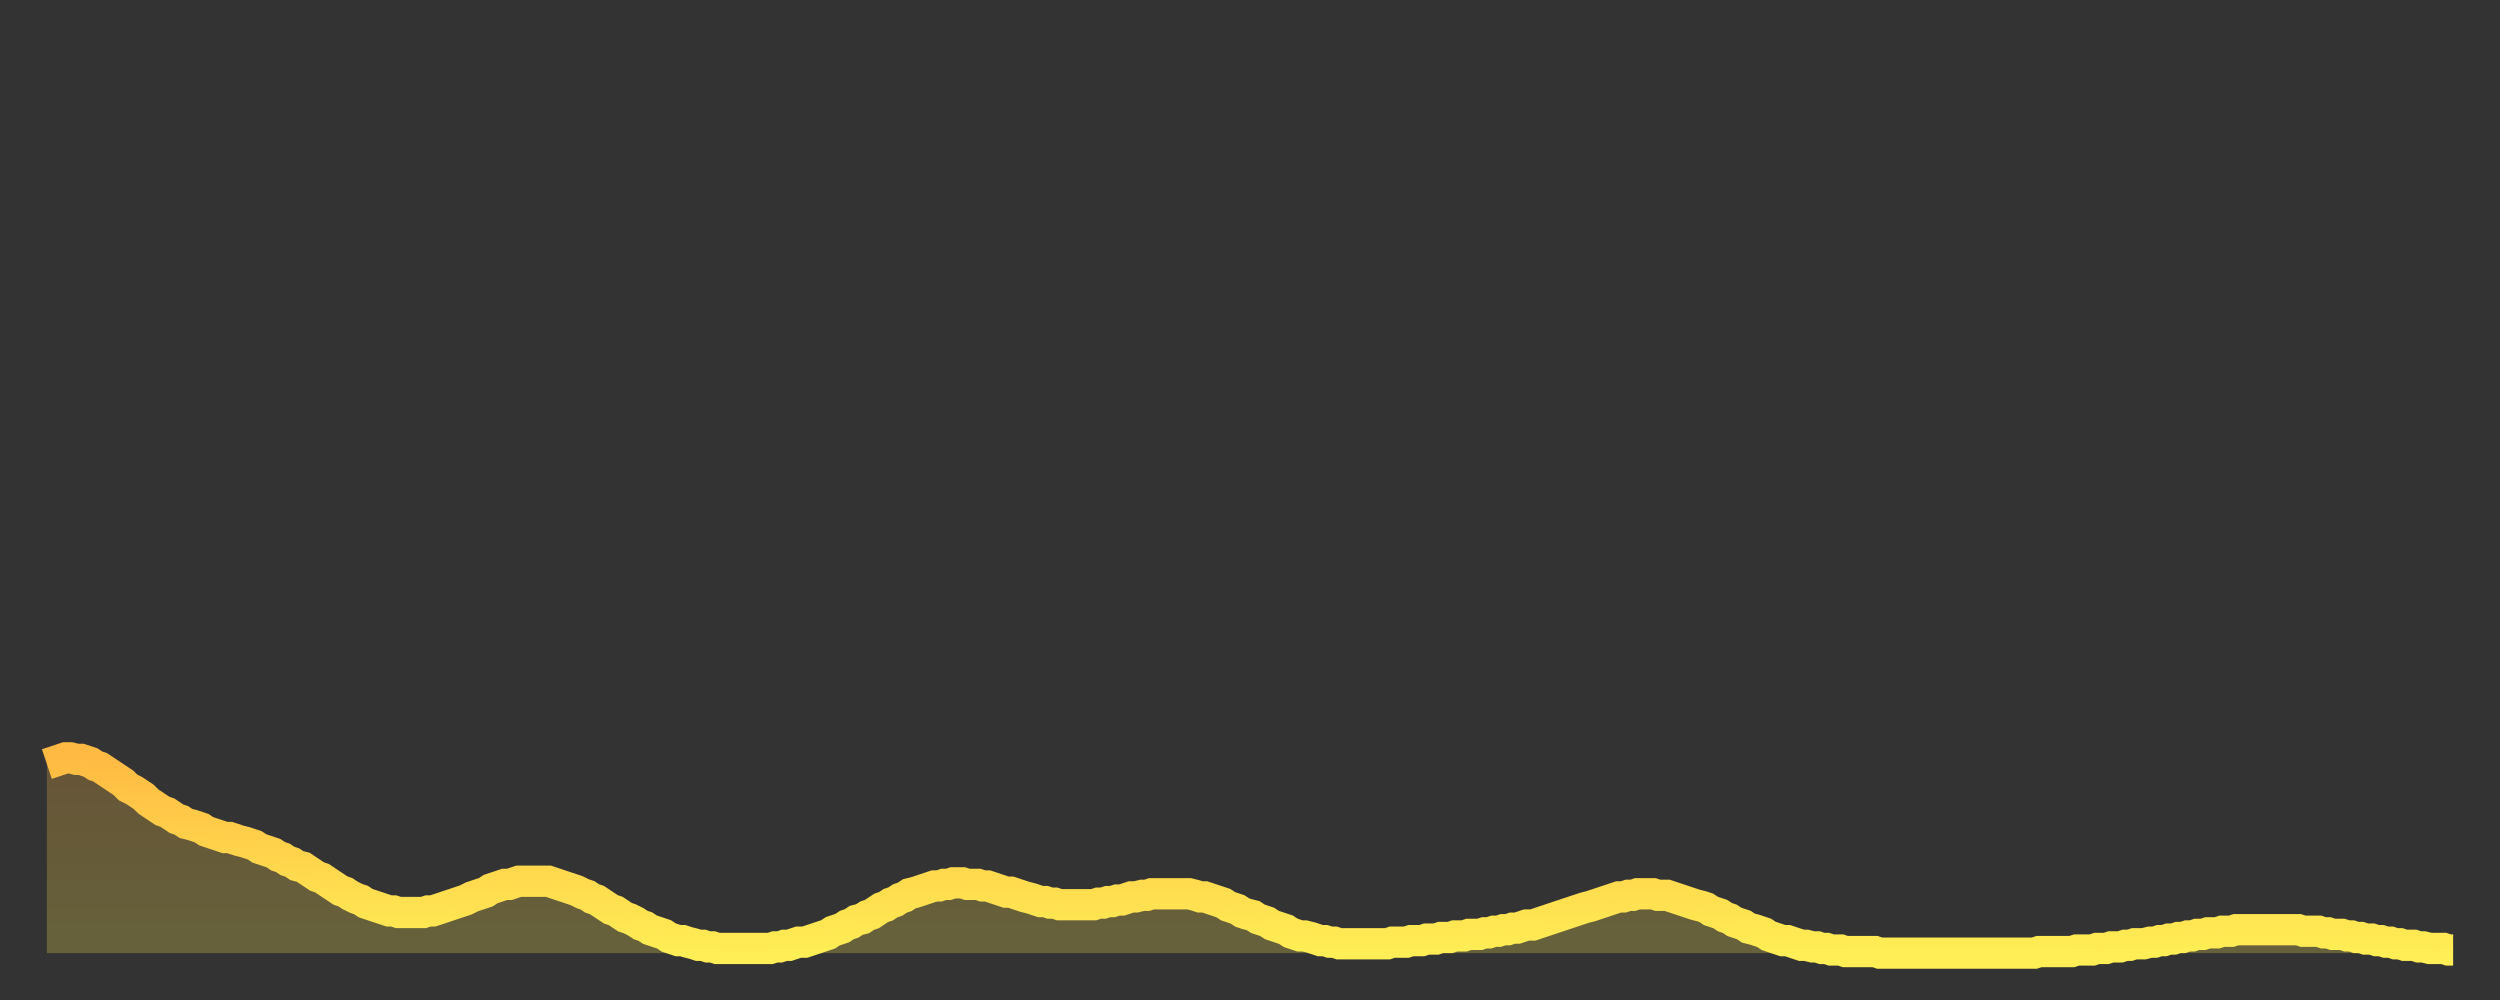
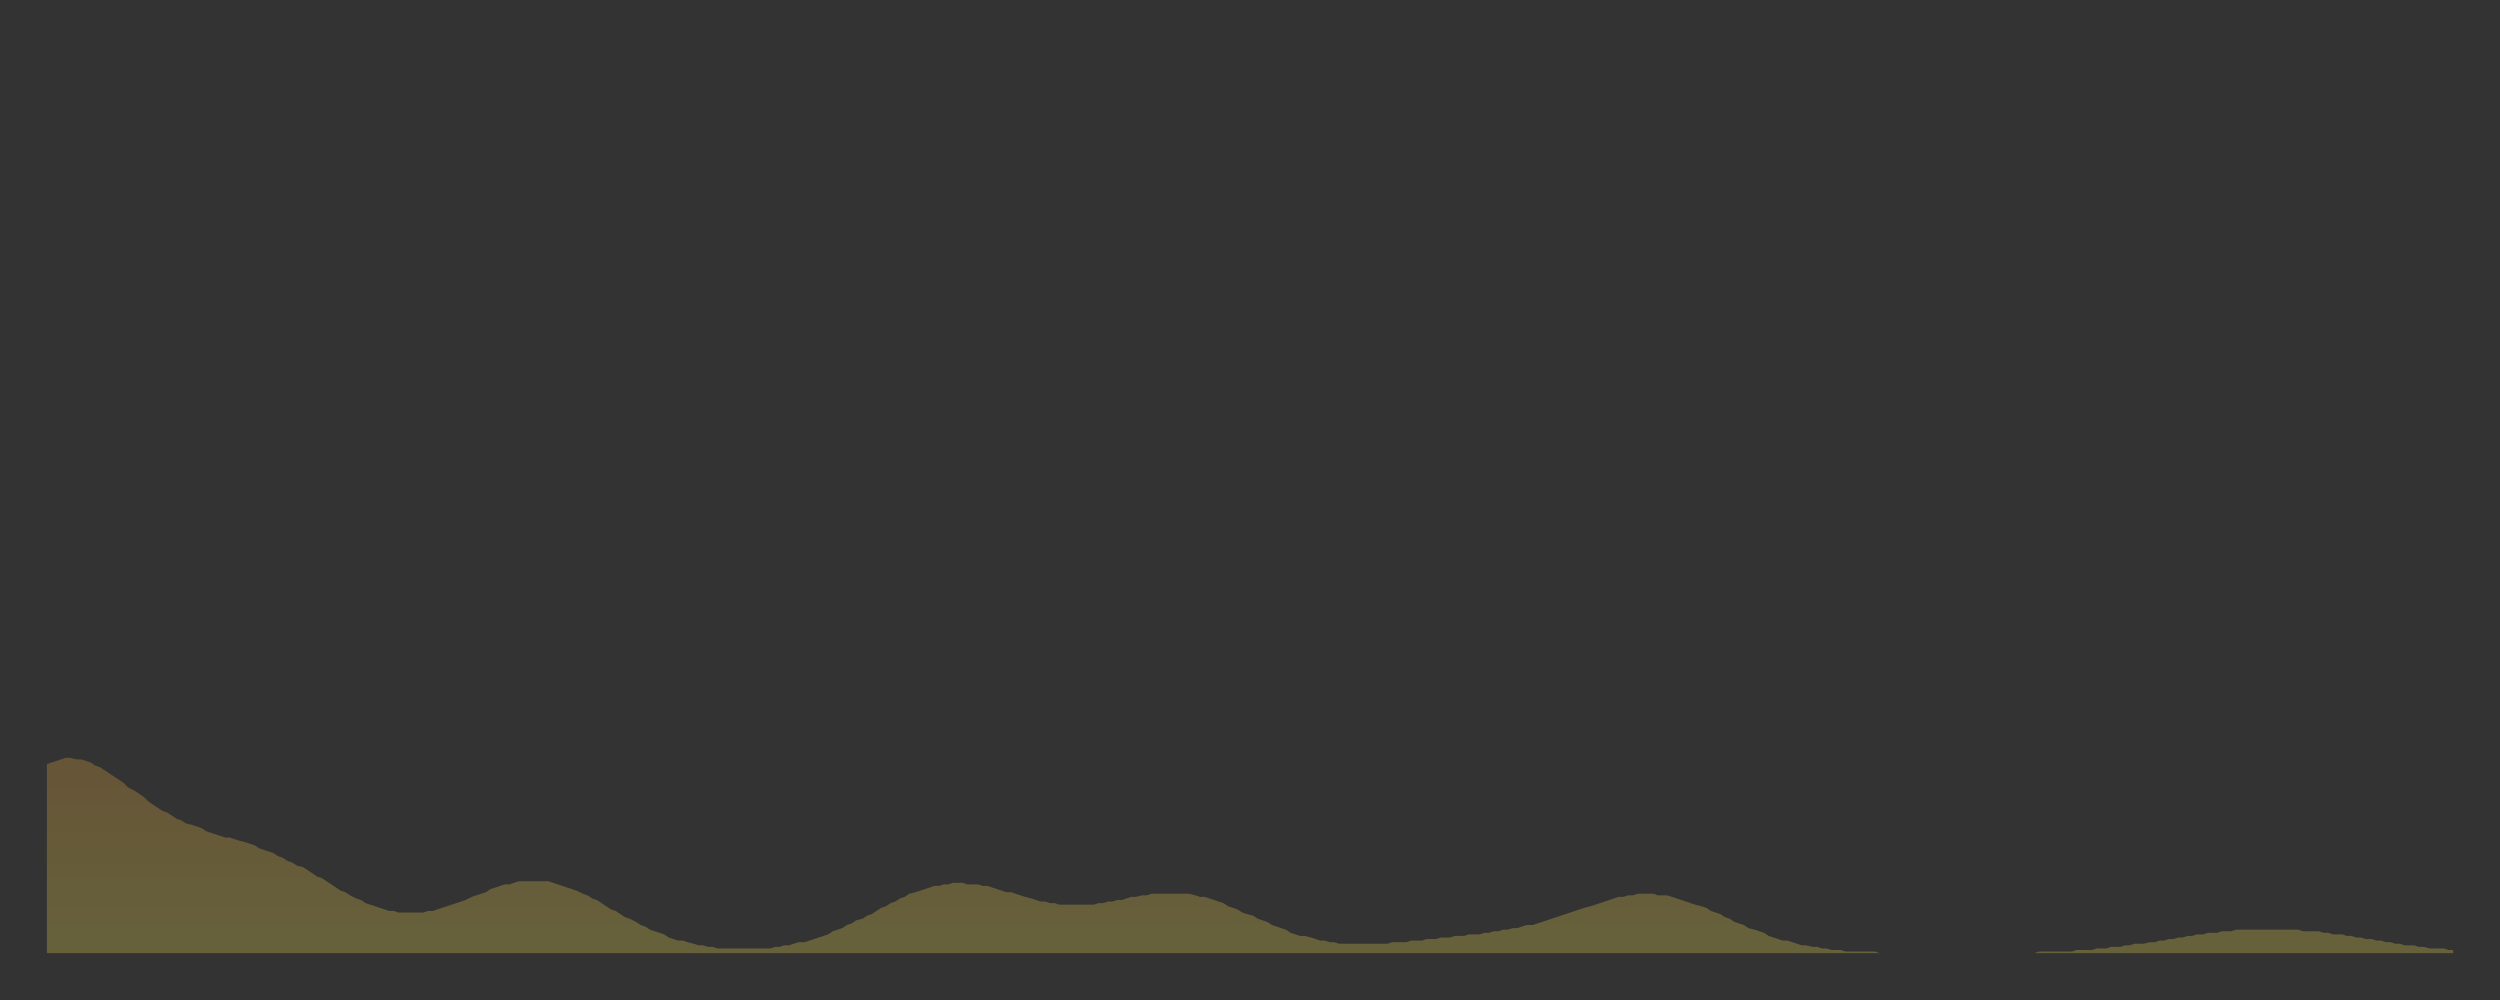
<svg xmlns="http://www.w3.org/2000/svg" baseProfile="full" height="64" version="1.1" width="160">
  <rect width="100%" height="100%" fill="#333333" stroke="none" />
  <defs>
    <linearGradient id="id2160684" x1="0" x2="0" y1="0" y2="1">
      <stop offset="0%" stop-color="#ffba43" />
      <stop offset="50%" stop-color="#ffd44c" />
      <stop offset="100%" stop-color="#ffee55" />
    </linearGradient>
  </defs>
  <g transform="translate(3,3)">
    <g>
-       <path d="M 0.0 45.9 0.3 45.8 0.6 45.7 0.9 45.6 1.2 45.5 1.5 45.5 1.9 45.6 2.2 45.6 2.5 45.7 2.8 45.8 3.1 46.0 3.4 46.1 3.7 46.3 4.0 46.5 4.3 46.7 4.6 46.9 4.9 47.1 5.2 47.4 5.6 47.6 5.9 47.8 6.2 48.0 6.5 48.3 6.8 48.5 7.1 48.7 7.4 48.9 7.7 49.0 8.0 49.2 8.3 49.4 8.6 49.5 8.9 49.7 9.3 49.8 9.6 49.9 9.9 50.0 10.2 50.2 10.5 50.3 10.8 50.4 11.1 50.5 11.4 50.6 11.7 50.6 12.0 50.7 12.3 50.8 12.7 50.9 13.0 51.0 13.3 51.1 13.6 51.3 13.9 51.4 14.2 51.5 14.5 51.6 14.8 51.8 15.1 51.9 15.4 52.1 15.7 52.2 16.0 52.4 16.4 52.5 16.7 52.7 17.0 52.9 17.3 53.1 17.6 53.2 17.9 53.4 18.2 53.6 18.5 53.8 18.8 54.0 19.1 54.1 19.4 54.3 19.8 54.5 20.1 54.6 20.4 54.8 20.7 54.9 21.0 55.0 21.3 55.1 21.6 55.2 21.9 55.3 22.2 55.3 22.5 55.4 22.8 55.4 23.1 55.4 23.5 55.4 23.8 55.4 24.1 55.4 24.4 55.3 24.7 55.3 25.0 55.2 25.3 55.1 25.6 55.0 25.9 54.9 26.2 54.8 26.5 54.7 26.8 54.6 27.2 54.4 27.5 54.3 27.8 54.2 28.1 54.1 28.4 53.9 28.7 53.8 29.0 53.7 29.3 53.6 29.6 53.6 29.9 53.5 30.2 53.4 30.6 53.4 30.9 53.4 31.2 53.4 31.5 53.4 31.8 53.4 32.1 53.4 32.4 53.5 32.7 53.6 33.0 53.7 33.3 53.8 33.6 53.9 33.9 54.0 34.3 54.2 34.6 54.3 34.9 54.5 35.2 54.6 35.5 54.8 35.8 55.0 36.1 55.2 36.4 55.3 36.7 55.5 37.0 55.7 37.3 55.8 37.7 56.0 38.0 56.2 38.3 56.3 38.6 56.5 38.9 56.6 39.2 56.7 39.5 56.8 39.8 57.0 40.1 57.1 40.4 57.2 40.7 57.2 41.0 57.3 41.4 57.4 41.7 57.5 42.0 57.5 42.3 57.6 42.6 57.6 42.9 57.7 43.2 57.7 43.5 57.7 43.8 57.7 44.1 57.7 44.4 57.7 44.7 57.7 45.1 57.7 45.4 57.7 45.7 57.7 46.0 57.7 46.3 57.7 46.6 57.6 46.9 57.6 47.2 57.5 47.5 57.5 47.8 57.4 48.1 57.3 48.5 57.3 48.8 57.2 49.1 57.1 49.4 57.0 49.7 56.9 50.0 56.8 50.3 56.6 50.6 56.5 50.9 56.4 51.2 56.2 51.5 56.1 51.8 55.9 52.2 55.8 52.5 55.6 52.8 55.5 53.1 55.3 53.4 55.1 53.7 55.0 54.0 54.8 54.3 54.7 54.6 54.5 54.9 54.4 55.2 54.2 55.6 54.1 55.9 54.0 56.2 53.9 56.5 53.8 56.8 53.7 57.1 53.7 57.4 53.6 57.7 53.6 58.0 53.5 58.3 53.5 58.6 53.5 58.9 53.6 59.3 53.6 59.6 53.6 59.9 53.7 60.2 53.7 60.5 53.8 60.8 53.9 61.1 54.0 61.4 54.1 61.7 54.1 62.0 54.2 62.3 54.3 62.6 54.4 63.0 54.5 63.3 54.6 63.6 54.7 63.9 54.7 64.2 54.8 64.5 54.8 64.8 54.9 65.1 54.9 65.4 54.9 65.7 54.9 66.0 54.9 66.4 54.9 66.7 54.9 67.0 54.9 67.3 54.8 67.6 54.8 67.9 54.7 68.2 54.7 68.5 54.6 68.8 54.6 69.1 54.5 69.4 54.4 69.7 54.4 70.1 54.3 70.4 54.3 70.7 54.2 71.0 54.2 71.3 54.2 71.6 54.2 71.9 54.2 72.2 54.2 72.5 54.2 72.8 54.2 73.1 54.2 73.5 54.3 73.8 54.4 74.1 54.4 74.4 54.5 74.7 54.6 75.0 54.7 75.3 54.8 75.6 55.0 75.9 55.1 76.2 55.2 76.5 55.4 76.8 55.5 77.2 55.6 77.5 55.8 77.8 55.9 78.1 56.0 78.4 56.2 78.7 56.3 79.0 56.4 79.3 56.5 79.6 56.7 79.9 56.8 80.2 56.9 80.5 56.9 80.9 57.0 81.2 57.1 81.5 57.2 81.8 57.2 82.1 57.3 82.4 57.3 82.7 57.4 83.0 57.4 83.3 57.4 83.6 57.4 83.9 57.4 84.3 57.4 84.6 57.4 84.9 57.4 85.2 57.4 85.5 57.4 85.8 57.4 86.1 57.3 86.4 57.3 86.7 57.3 87.0 57.3 87.3 57.2 87.6 57.2 88.0 57.2 88.3 57.1 88.6 57.1 88.9 57.1 89.2 57.0 89.5 57.0 89.8 57.0 90.1 56.9 90.4 56.9 90.7 56.9 91.0 56.8 91.4 56.8 91.7 56.8 92.0 56.7 92.3 56.7 92.6 56.6 92.9 56.6 93.2 56.5 93.5 56.5 93.8 56.4 94.1 56.4 94.4 56.3 94.7 56.2 95.1 56.2 95.4 56.1 95.7 56.0 96.0 55.9 96.3 55.8 96.6 55.7 96.9 55.6 97.2 55.5 97.5 55.4 97.8 55.3 98.1 55.2 98.4 55.1 98.8 55.0 99.1 54.9 99.4 54.8 99.7 54.7 100.0 54.6 100.3 54.5 100.6 54.4 100.9 54.4 101.2 54.3 101.5 54.3 101.8 54.2 102.2 54.2 102.5 54.2 102.8 54.2 103.1 54.3 103.4 54.3 103.7 54.3 104.0 54.4 104.3 54.5 104.6 54.6 104.9 54.7 105.2 54.8 105.5 54.9 105.9 55.0 106.2 55.1 106.5 55.3 106.8 55.4 107.1 55.5 107.4 55.7 107.7 55.8 108.0 56.0 108.3 56.1 108.6 56.2 108.9 56.4 109.3 56.5 109.6 56.6 109.9 56.7 110.2 56.9 110.5 57.0 110.8 57.1 111.1 57.2 111.4 57.2 111.7 57.3 112.0 57.4 112.3 57.5 112.6 57.5 113.0 57.6 113.3 57.6 113.6 57.7 113.9 57.7 114.2 57.8 114.5 57.8 114.8 57.8 115.1 57.9 115.4 57.9 115.7 57.9 116.0 57.9 116.3 57.9 116.7 57.9 117.0 57.9 117.3 58.0 117.6 58.0 117.9 58.0 118.2 58.0 118.5 58.0 118.8 58.0 119.1 58.0 119.4 58.0 119.7 58.0 120.1 58.0 120.4 58.0 120.7 58.0 121.0 58.0 121.3 58.0 121.6 58.0 121.9 58.0 122.2 58.0 122.5 58.0 122.8 58.0 123.1 58.0 123.4 58.0 123.8 58.0 124.1 58.0 124.4 58.0 124.7 58.0 125.0 58.0 125.3 58.0 125.6 58.0 125.9 58.0 126.2 58.0 126.5 58.0 126.8 58.0 127.2 58.0 127.5 57.9 127.8 57.9 128.1 57.9 128.4 57.9 128.7 57.9 129.0 57.9 129.3 57.9 129.6 57.9 129.9 57.8 130.2 57.8 130.5 57.8 130.9 57.8 131.2 57.7 131.5 57.7 131.8 57.7 132.1 57.6 132.4 57.6 132.7 57.6 133.0 57.5 133.3 57.5 133.6 57.4 133.9 57.4 134.2 57.4 134.6 57.3 134.9 57.3 135.2 57.2 135.5 57.2 135.8 57.1 136.1 57.1 136.4 57.0 136.7 57.0 137.0 56.9 137.3 56.9 137.6 56.8 138.0 56.8 138.3 56.7 138.6 56.7 138.9 56.7 139.2 56.6 139.5 56.6 139.8 56.6 140.1 56.5 140.4 56.5 140.7 56.5 141.0 56.5 141.3 56.5 141.7 56.5 142.0 56.5 142.3 56.5 142.6 56.5 142.9 56.5 143.2 56.5 143.5 56.5 143.8 56.5 144.1 56.5 144.4 56.6 144.7 56.6 145.1 56.6 145.4 56.6 145.7 56.7 146.0 56.7 146.3 56.8 146.6 56.8 146.9 56.8 147.2 56.9 147.5 56.9 147.8 57.0 148.1 57.0 148.4 57.1 148.8 57.1 149.1 57.2 149.4 57.2 149.7 57.3 150.0 57.3 150.3 57.4 150.6 57.4 150.9 57.5 151.2 57.5 151.5 57.5 151.8 57.6 152.1 57.6 152.5 57.7 152.8 57.7 153.1 57.7 153.4 57.7 153.7 57.8 154.0 57.8" fill="none" id="graph-curve" opacity="1" stroke="url(#id2160684)" stroke-width="2" />
      <path d="M 0 58 L 0.0 45.9 0.3 45.8 0.6 45.7 0.9 45.6 1.2 45.5 1.5 45.5 1.9 45.6 2.2 45.6 2.5 45.7 2.8 45.8 3.1 46.0 3.4 46.1 3.7 46.3 4.0 46.5 4.3 46.7 4.6 46.9 4.9 47.1 5.2 47.4 5.6 47.6 5.9 47.8 6.2 48.0 6.5 48.3 6.8 48.5 7.1 48.7 7.4 48.9 7.7 49.0 8.0 49.2 8.3 49.4 8.6 49.5 8.9 49.7 9.3 49.8 9.6 49.9 9.9 50.0 10.2 50.2 10.5 50.3 10.8 50.4 11.1 50.5 11.4 50.6 11.7 50.6 12.0 50.7 12.3 50.8 12.7 50.9 13.0 51.0 13.3 51.1 13.6 51.3 13.9 51.4 14.2 51.5 14.5 51.6 14.8 51.8 15.1 51.9 15.4 52.1 15.7 52.2 16.0 52.4 16.4 52.5 16.7 52.7 17.0 52.9 17.3 53.1 17.6 53.2 17.9 53.4 18.2 53.6 18.5 53.8 18.8 54.0 19.1 54.1 19.4 54.3 19.8 54.5 20.1 54.6 20.4 54.8 20.7 54.9 21.0 55.0 21.3 55.1 21.6 55.2 21.9 55.3 22.2 55.3 22.5 55.4 22.8 55.4 23.1 55.4 23.5 55.4 23.8 55.4 24.1 55.4 24.4 55.3 24.7 55.3 25.0 55.2 25.3 55.1 25.6 55.0 25.9 54.9 26.2 54.8 26.5 54.7 26.8 54.6 27.2 54.4 27.5 54.3 27.8 54.2 28.1 54.1 28.4 53.9 28.7 53.8 29.0 53.7 29.3 53.6 29.6 53.6 29.9 53.5 30.2 53.4 30.6 53.4 30.9 53.4 31.2 53.4 31.5 53.4 31.8 53.4 32.1 53.4 32.4 53.5 32.7 53.6 33.0 53.7 33.3 53.8 33.6 53.9 33.9 54.0 34.3 54.2 34.6 54.3 34.9 54.5 35.2 54.6 35.5 54.8 35.8 55.0 36.1 55.2 36.4 55.3 36.7 55.5 37.0 55.7 37.3 55.8 37.7 56.0 38.0 56.2 38.3 56.3 38.6 56.5 38.9 56.6 39.2 56.7 39.5 56.8 39.8 57.0 40.1 57.1 40.4 57.2 40.7 57.2 41.0 57.3 41.4 57.4 41.7 57.5 42.0 57.5 42.3 57.6 42.6 57.6 42.9 57.7 43.2 57.7 43.5 57.7 43.8 57.7 44.1 57.7 44.4 57.7 44.7 57.7 45.1 57.7 45.4 57.7 45.7 57.7 46.0 57.7 46.3 57.7 46.6 57.6 46.9 57.6 47.2 57.5 47.5 57.5 47.8 57.4 48.1 57.3 48.5 57.3 48.8 57.2 49.1 57.1 49.4 57.0 49.7 56.9 50.0 56.8 50.3 56.6 50.6 56.5 50.9 56.4 51.2 56.2 51.5 56.1 51.8 55.9 52.2 55.8 52.5 55.6 52.8 55.5 53.1 55.3 53.4 55.1 53.7 55.0 54.0 54.8 54.3 54.7 54.6 54.5 54.9 54.4 55.2 54.2 55.6 54.1 55.9 54.0 56.2 53.9 56.5 53.8 56.8 53.7 57.1 53.7 57.4 53.6 57.7 53.6 58.0 53.5 58.3 53.5 58.6 53.5 58.9 53.6 59.3 53.6 59.6 53.6 59.9 53.7 60.2 53.7 60.5 53.8 60.8 53.9 61.1 54.0 61.4 54.1 61.7 54.1 62.0 54.2 62.3 54.3 62.6 54.4 63.0 54.5 63.3 54.6 63.6 54.7 63.9 54.7 64.2 54.8 64.5 54.8 64.8 54.9 65.1 54.9 65.4 54.9 65.7 54.9 66.0 54.9 66.4 54.9 66.7 54.9 67.0 54.9 67.3 54.8 67.6 54.8 67.9 54.7 68.2 54.7 68.5 54.6 68.8 54.6 69.1 54.5 69.4 54.4 69.7 54.4 70.1 54.3 70.4 54.3 70.7 54.2 71.0 54.2 71.3 54.2 71.6 54.2 71.9 54.2 72.2 54.2 72.5 54.2 72.8 54.2 73.1 54.2 73.5 54.3 73.8 54.4 74.1 54.4 74.4 54.5 74.7 54.6 75.0 54.7 75.3 54.8 75.6 55.0 75.9 55.1 76.2 55.2 76.5 55.4 76.8 55.5 77.2 55.6 77.5 55.8 77.8 55.9 78.1 56.0 78.4 56.2 78.7 56.3 79.0 56.4 79.3 56.5 79.6 56.7 79.9 56.8 80.2 56.9 80.5 56.9 80.9 57.0 81.2 57.1 81.5 57.2 81.8 57.2 82.1 57.3 82.4 57.3 82.7 57.4 83.0 57.4 83.3 57.4 83.6 57.4 83.9 57.4 84.3 57.4 84.6 57.4 84.9 57.4 85.2 57.4 85.5 57.4 85.8 57.4 86.1 57.3 86.4 57.3 86.7 57.3 87.0 57.3 87.3 57.2 87.6 57.2 88.0 57.2 88.3 57.1 88.6 57.1 88.9 57.1 89.2 57.0 89.5 57.0 89.8 57.0 90.1 56.9 90.4 56.9 90.7 56.9 91.0 56.8 91.4 56.8 91.7 56.8 92.0 56.7 92.3 56.7 92.6 56.6 92.9 56.6 93.2 56.5 93.5 56.5 93.8 56.4 94.1 56.4 94.4 56.3 94.7 56.2 95.1 56.2 95.4 56.1 95.7 56.0 96.0 55.9 96.3 55.8 96.6 55.7 96.9 55.6 97.2 55.5 97.5 55.4 97.8 55.3 98.1 55.2 98.4 55.1 98.8 55.0 99.1 54.9 99.4 54.8 99.7 54.7 100.0 54.6 100.3 54.5 100.6 54.4 100.9 54.4 101.2 54.3 101.5 54.3 101.8 54.2 102.2 54.2 102.5 54.2 102.8 54.2 103.1 54.3 103.4 54.3 103.7 54.3 104.0 54.4 104.3 54.5 104.6 54.6 104.9 54.7 105.2 54.8 105.5 54.9 105.9 55.0 106.2 55.1 106.5 55.3 106.8 55.4 107.1 55.5 107.4 55.7 107.7 55.8 108.0 56.0 108.3 56.1 108.6 56.2 108.9 56.4 109.3 56.5 109.6 56.6 109.9 56.7 110.2 56.9 110.5 57.0 110.8 57.1 111.1 57.2 111.4 57.2 111.7 57.3 112.0 57.4 112.3 57.5 112.6 57.5 113.0 57.6 113.3 57.6 113.6 57.7 113.9 57.7 114.2 57.8 114.5 57.8 114.8 57.8 115.1 57.9 115.4 57.9 115.7 57.9 116.0 57.9 116.3 57.9 116.7 57.9 117.0 57.9 117.3 58.0 117.6 58.0 117.9 58.0 118.2 58.0 118.5 58.0 118.8 58.0 119.1 58.0 119.4 58.0 119.7 58.0 120.1 58.0 120.4 58.0 120.7 58.0 121.0 58.0 121.3 58.0 121.6 58.0 121.9 58.0 122.2 58.0 122.5 58.0 122.8 58.0 123.1 58.0 123.4 58.0 123.8 58.0 124.1 58.0 124.4 58.0 124.7 58.0 125.0 58.0 125.3 58.0 125.6 58.0 125.9 58.0 126.2 58.0 126.5 58.0 126.8 58.0 127.2 58.0 127.5 57.9 127.8 57.9 128.1 57.9 128.4 57.9 128.7 57.9 129.0 57.9 129.3 57.9 129.6 57.9 129.9 57.8 130.2 57.8 130.5 57.8 130.9 57.8 131.2 57.7 131.5 57.7 131.8 57.7 132.1 57.6 132.4 57.6 132.7 57.6 133.0 57.5 133.3 57.5 133.6 57.4 133.9 57.4 134.2 57.4 134.6 57.3 134.9 57.3 135.2 57.2 135.5 57.2 135.8 57.1 136.1 57.1 136.4 57.0 136.7 57.0 137.0 56.9 137.3 56.9 137.6 56.8 138.0 56.8 138.3 56.7 138.6 56.7 138.9 56.7 139.2 56.6 139.5 56.6 139.8 56.6 140.1 56.5 140.4 56.5 140.7 56.5 141.0 56.5 141.3 56.5 141.7 56.5 142.0 56.5 142.3 56.5 142.6 56.5 142.9 56.5 143.2 56.5 143.5 56.5 143.8 56.5 144.1 56.5 144.4 56.6 144.7 56.6 145.1 56.6 145.4 56.6 145.7 56.7 146.0 56.7 146.3 56.8 146.6 56.8 146.9 56.8 147.2 56.9 147.5 56.9 147.8 57.0 148.1 57.0 148.4 57.1 148.8 57.1 149.1 57.2 149.4 57.2 149.7 57.3 150.0 57.3 150.3 57.4 150.6 57.4 150.9 57.5 151.2 57.5 151.5 57.5 151.8 57.6 152.1 57.6 152.5 57.7 152.8 57.7 153.1 57.7 153.4 57.7 153.7 57.8 154.0 57.8 154 58" fill="url(#id2160684)" fill-opacity=".25" id="graph-shadow" />
    </g>
  </g>
</svg>